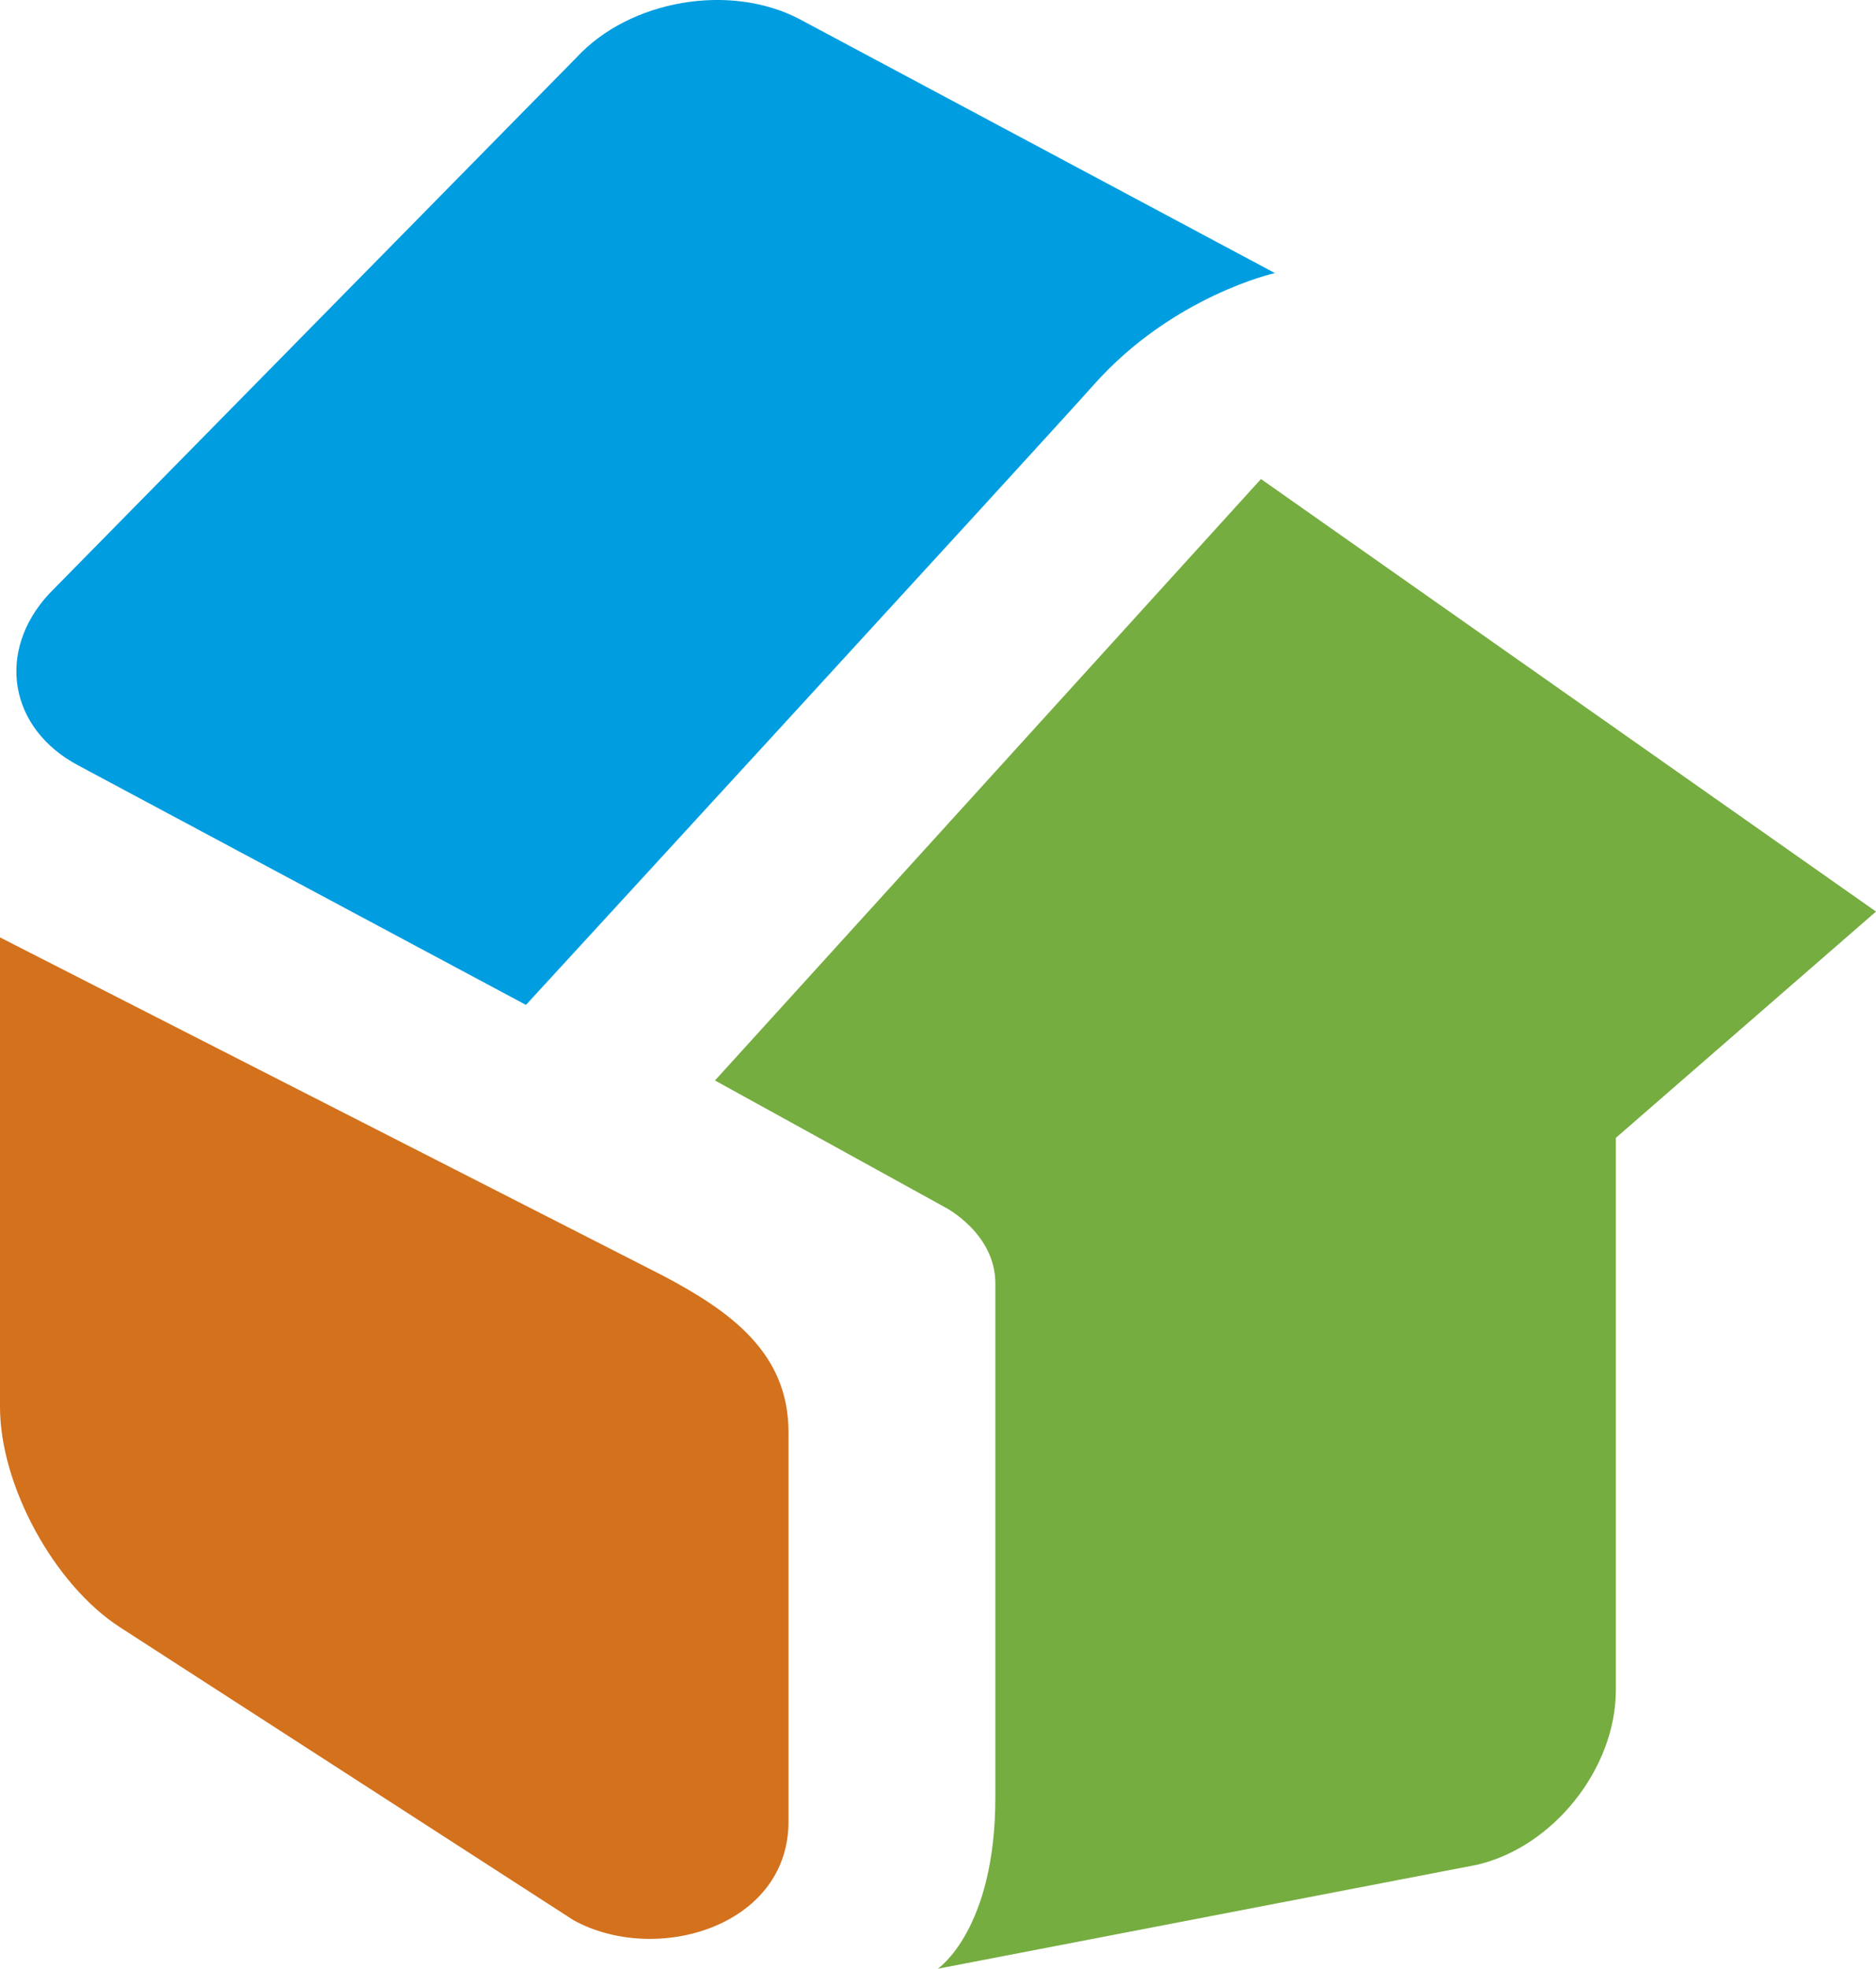
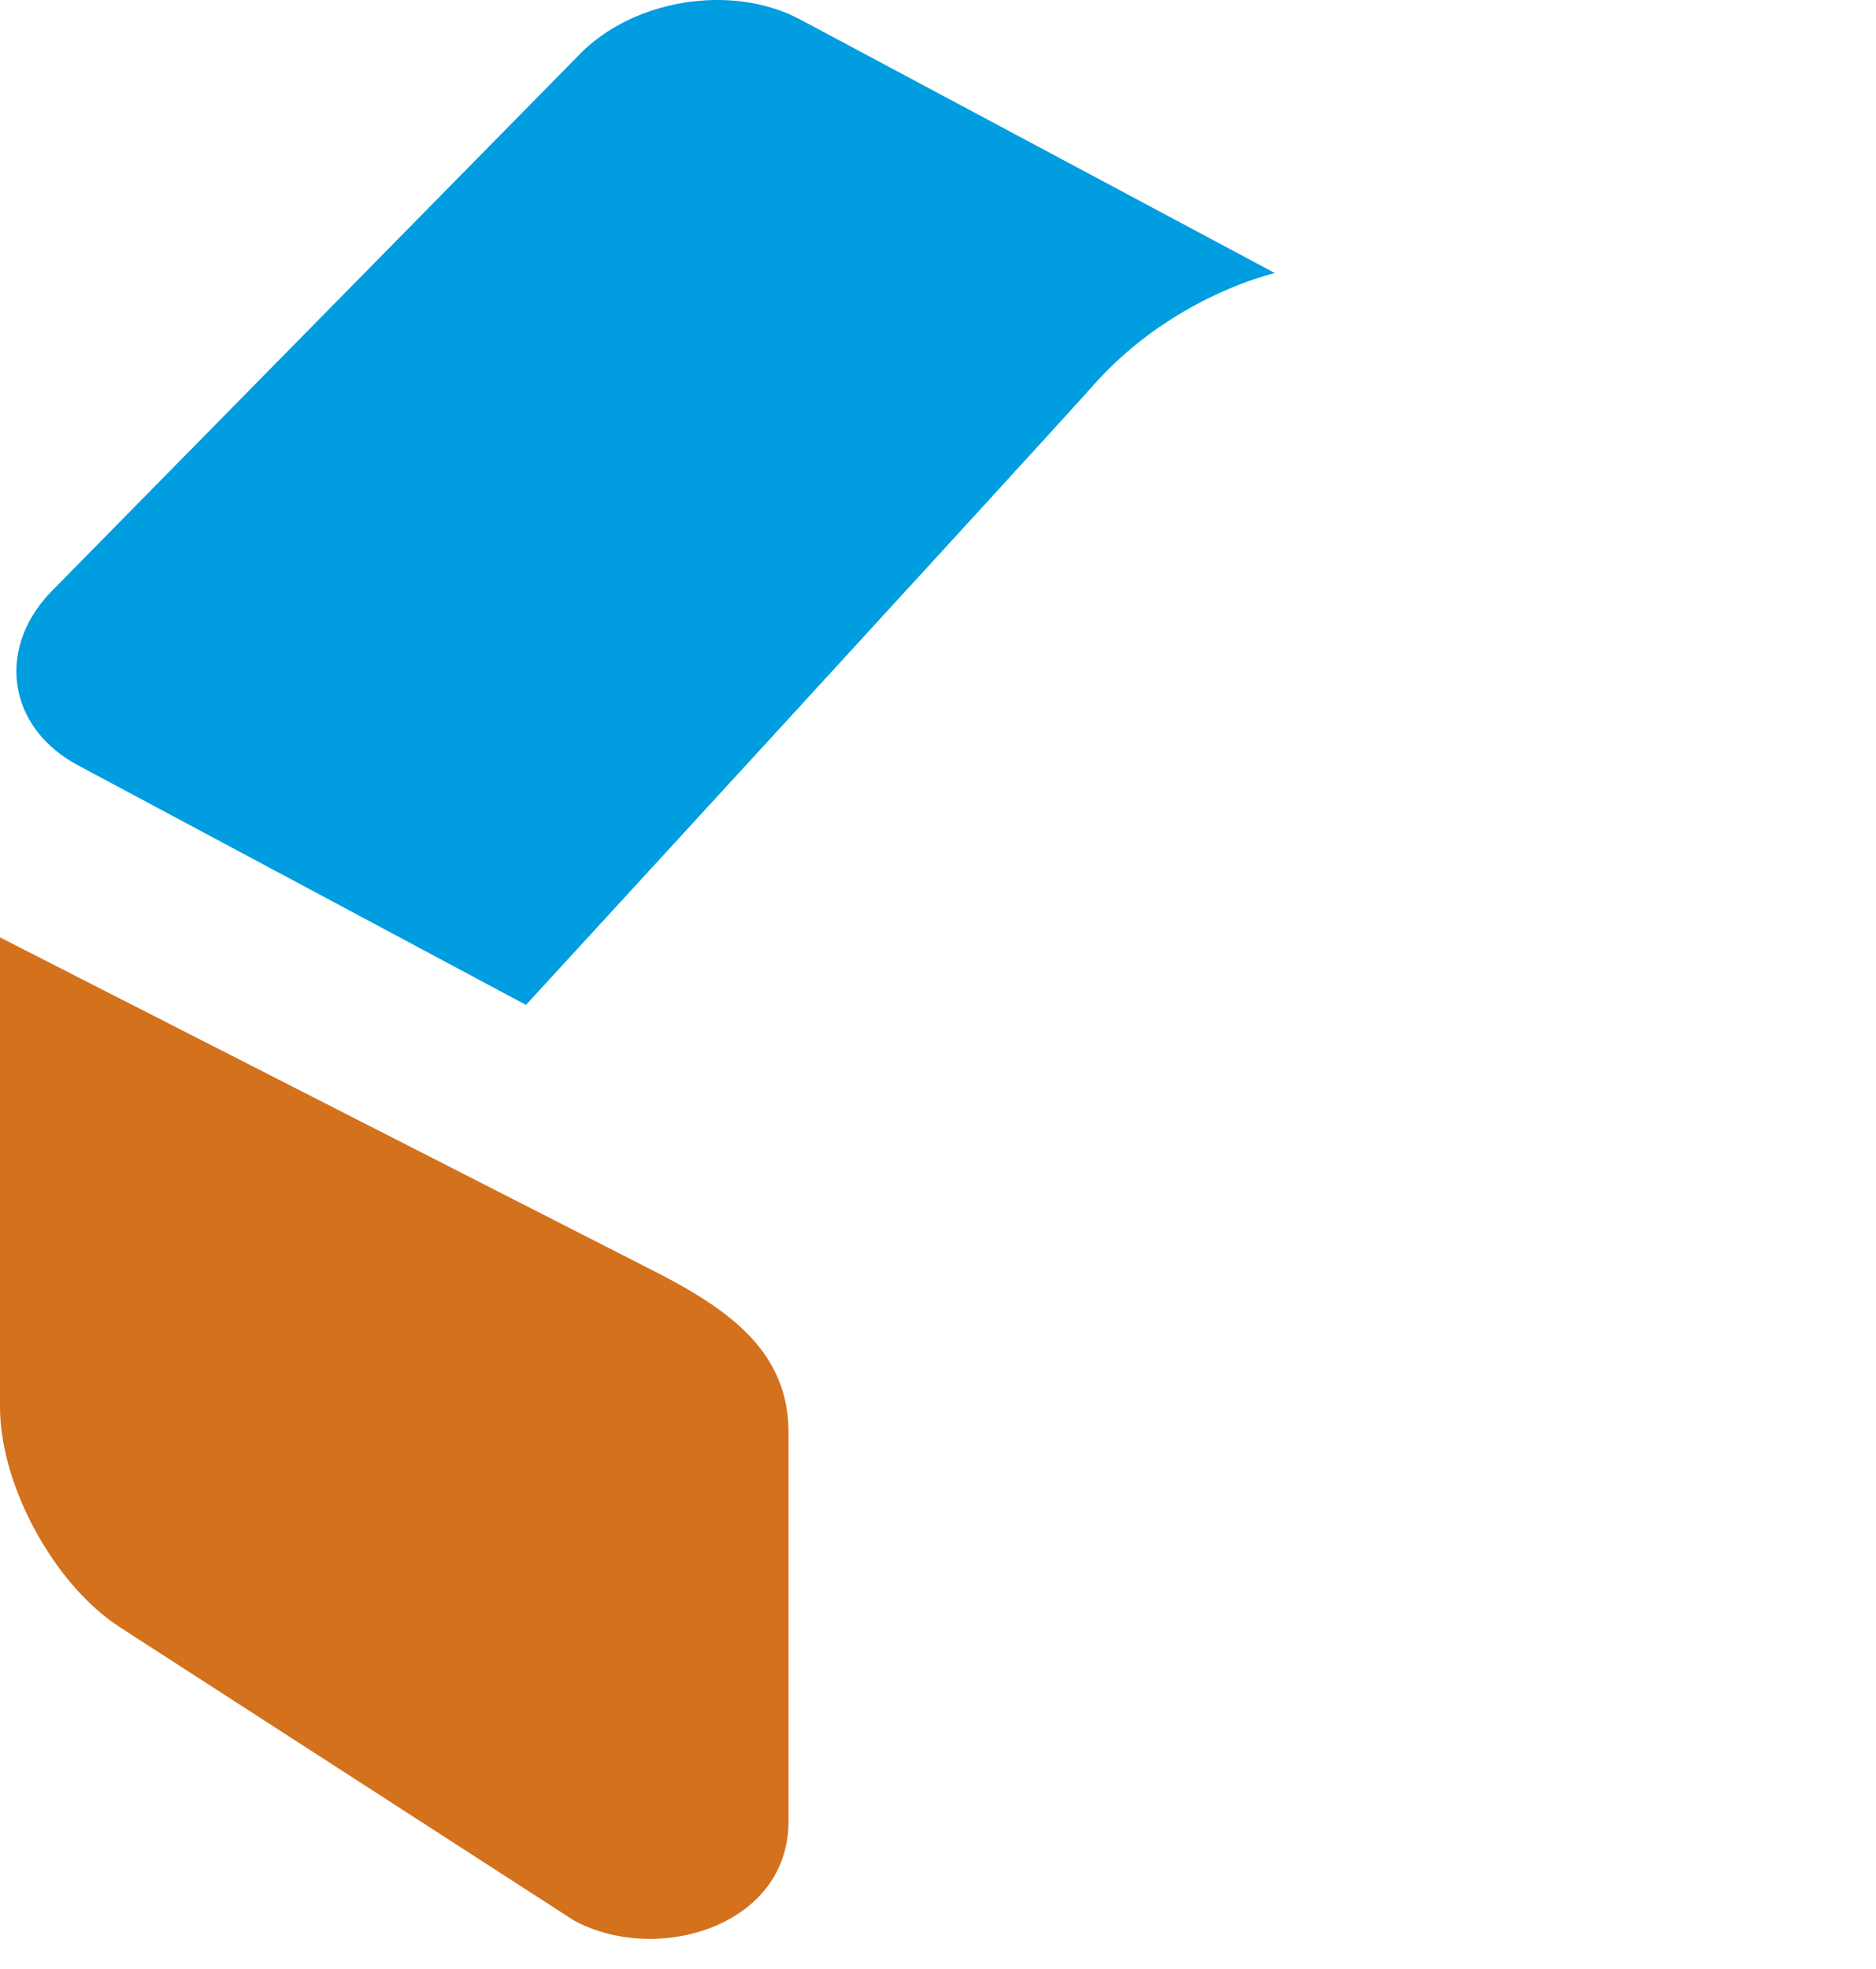
<svg xmlns="http://www.w3.org/2000/svg" height="50.747" width="48.374" xml:space="preserve" enable-background="new 0 0 297 89" y="0px" x="0px" id="Calque_1" version="1.1">
  <defs id="defs13" />
  <path style="fill:#009de0" id="path2" d="M 32.874,7.039 20.624,0.497 c -1.792,-0.946 -4.384,-0.502 -5.759,0.986 L 1.266,15.306 c -1.375,1.489 -1.034,3.481 0.759,4.428 l 11.537,6.169 c 0,0 13.172,-14.336 14.646,-15.99 2.041,-2.291 4.666,-2.874 4.666,-2.874 z" />
  <path style="fill:#d3711c" id="path4" d="m 17.069,32.869 c 1.795,0.941 3.263,2.019 3.263,4.045 v 10.042 c 0,2.708 -3.417,3.708 -5.542,2.541 l -11.694,-7.55 C 1.393,40.847 0,38.29 0,36.263 v -12.1 z" />
-   <path style="fill:#75ad40" id="path6" d="m 18.436,27.851 14.079,-15.503 15.859,11.149 -6.708,5.833 v 14.232 c 0,2.026 -1.616,4.055 -3.592,4.508 l -13.892,2.677 c 0,0 1.484,-1 1.484,-4.416 0,-3 0,-11.125 0,-13.25 0,-1.292 -1.292,-1.958 -1.292,-1.958 z" />
  <g transform="translate(-55.17,-9.213)" id="g8" />
</svg>